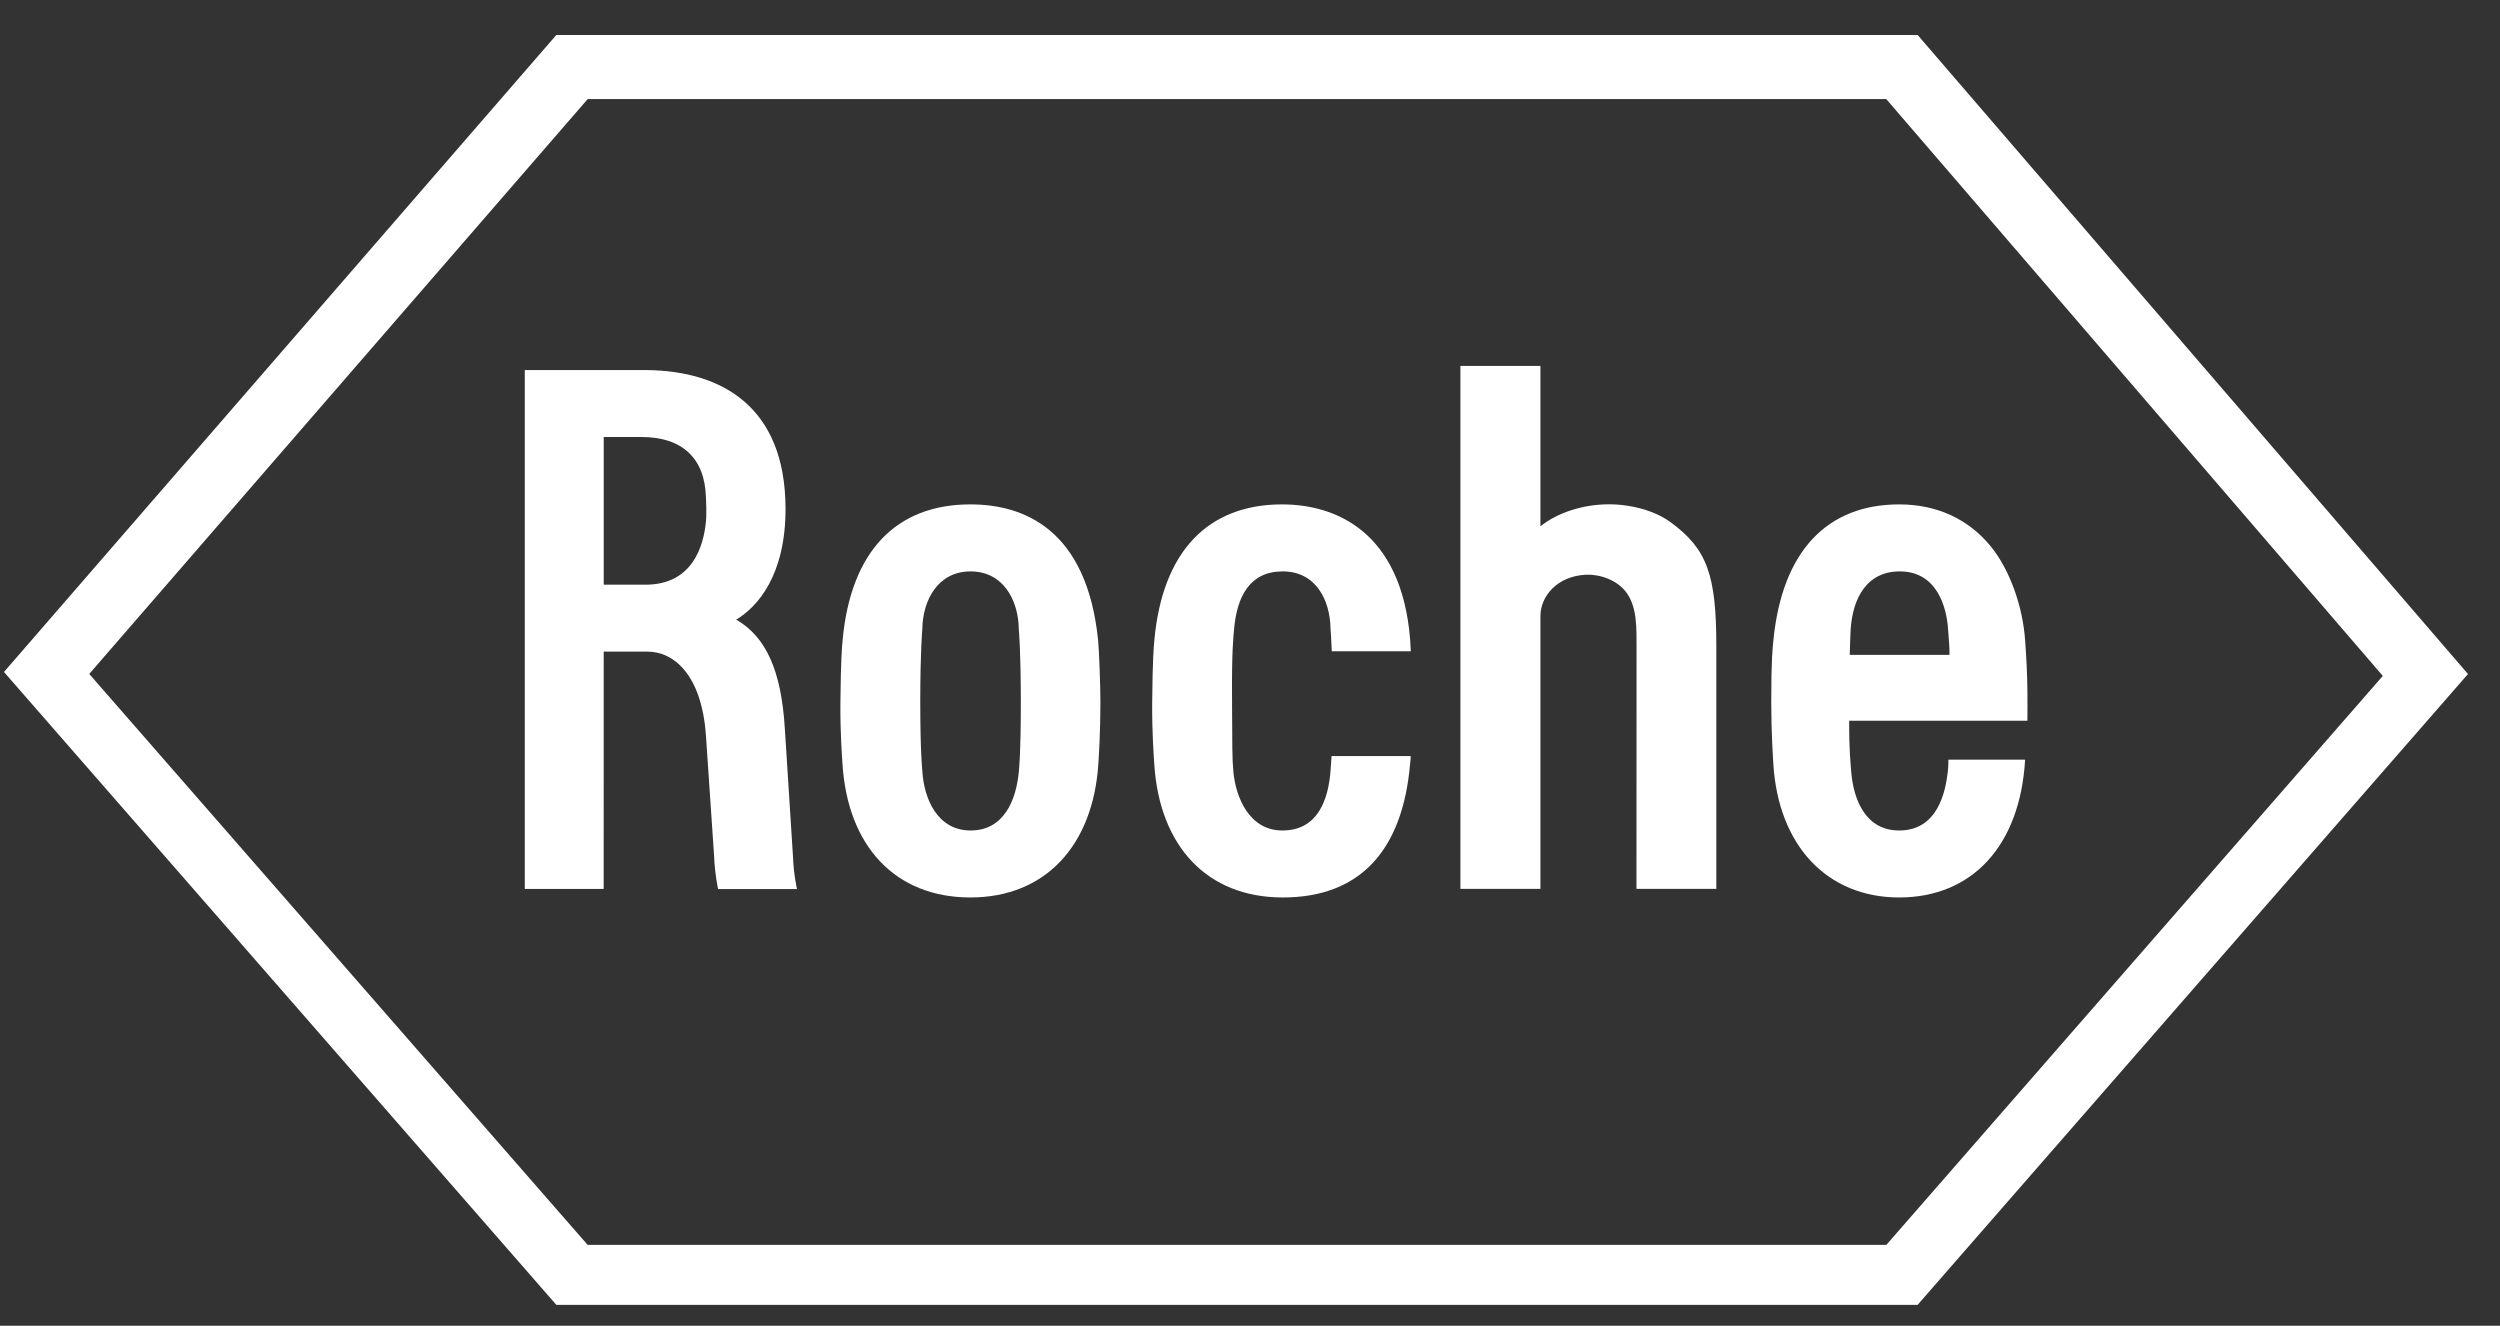
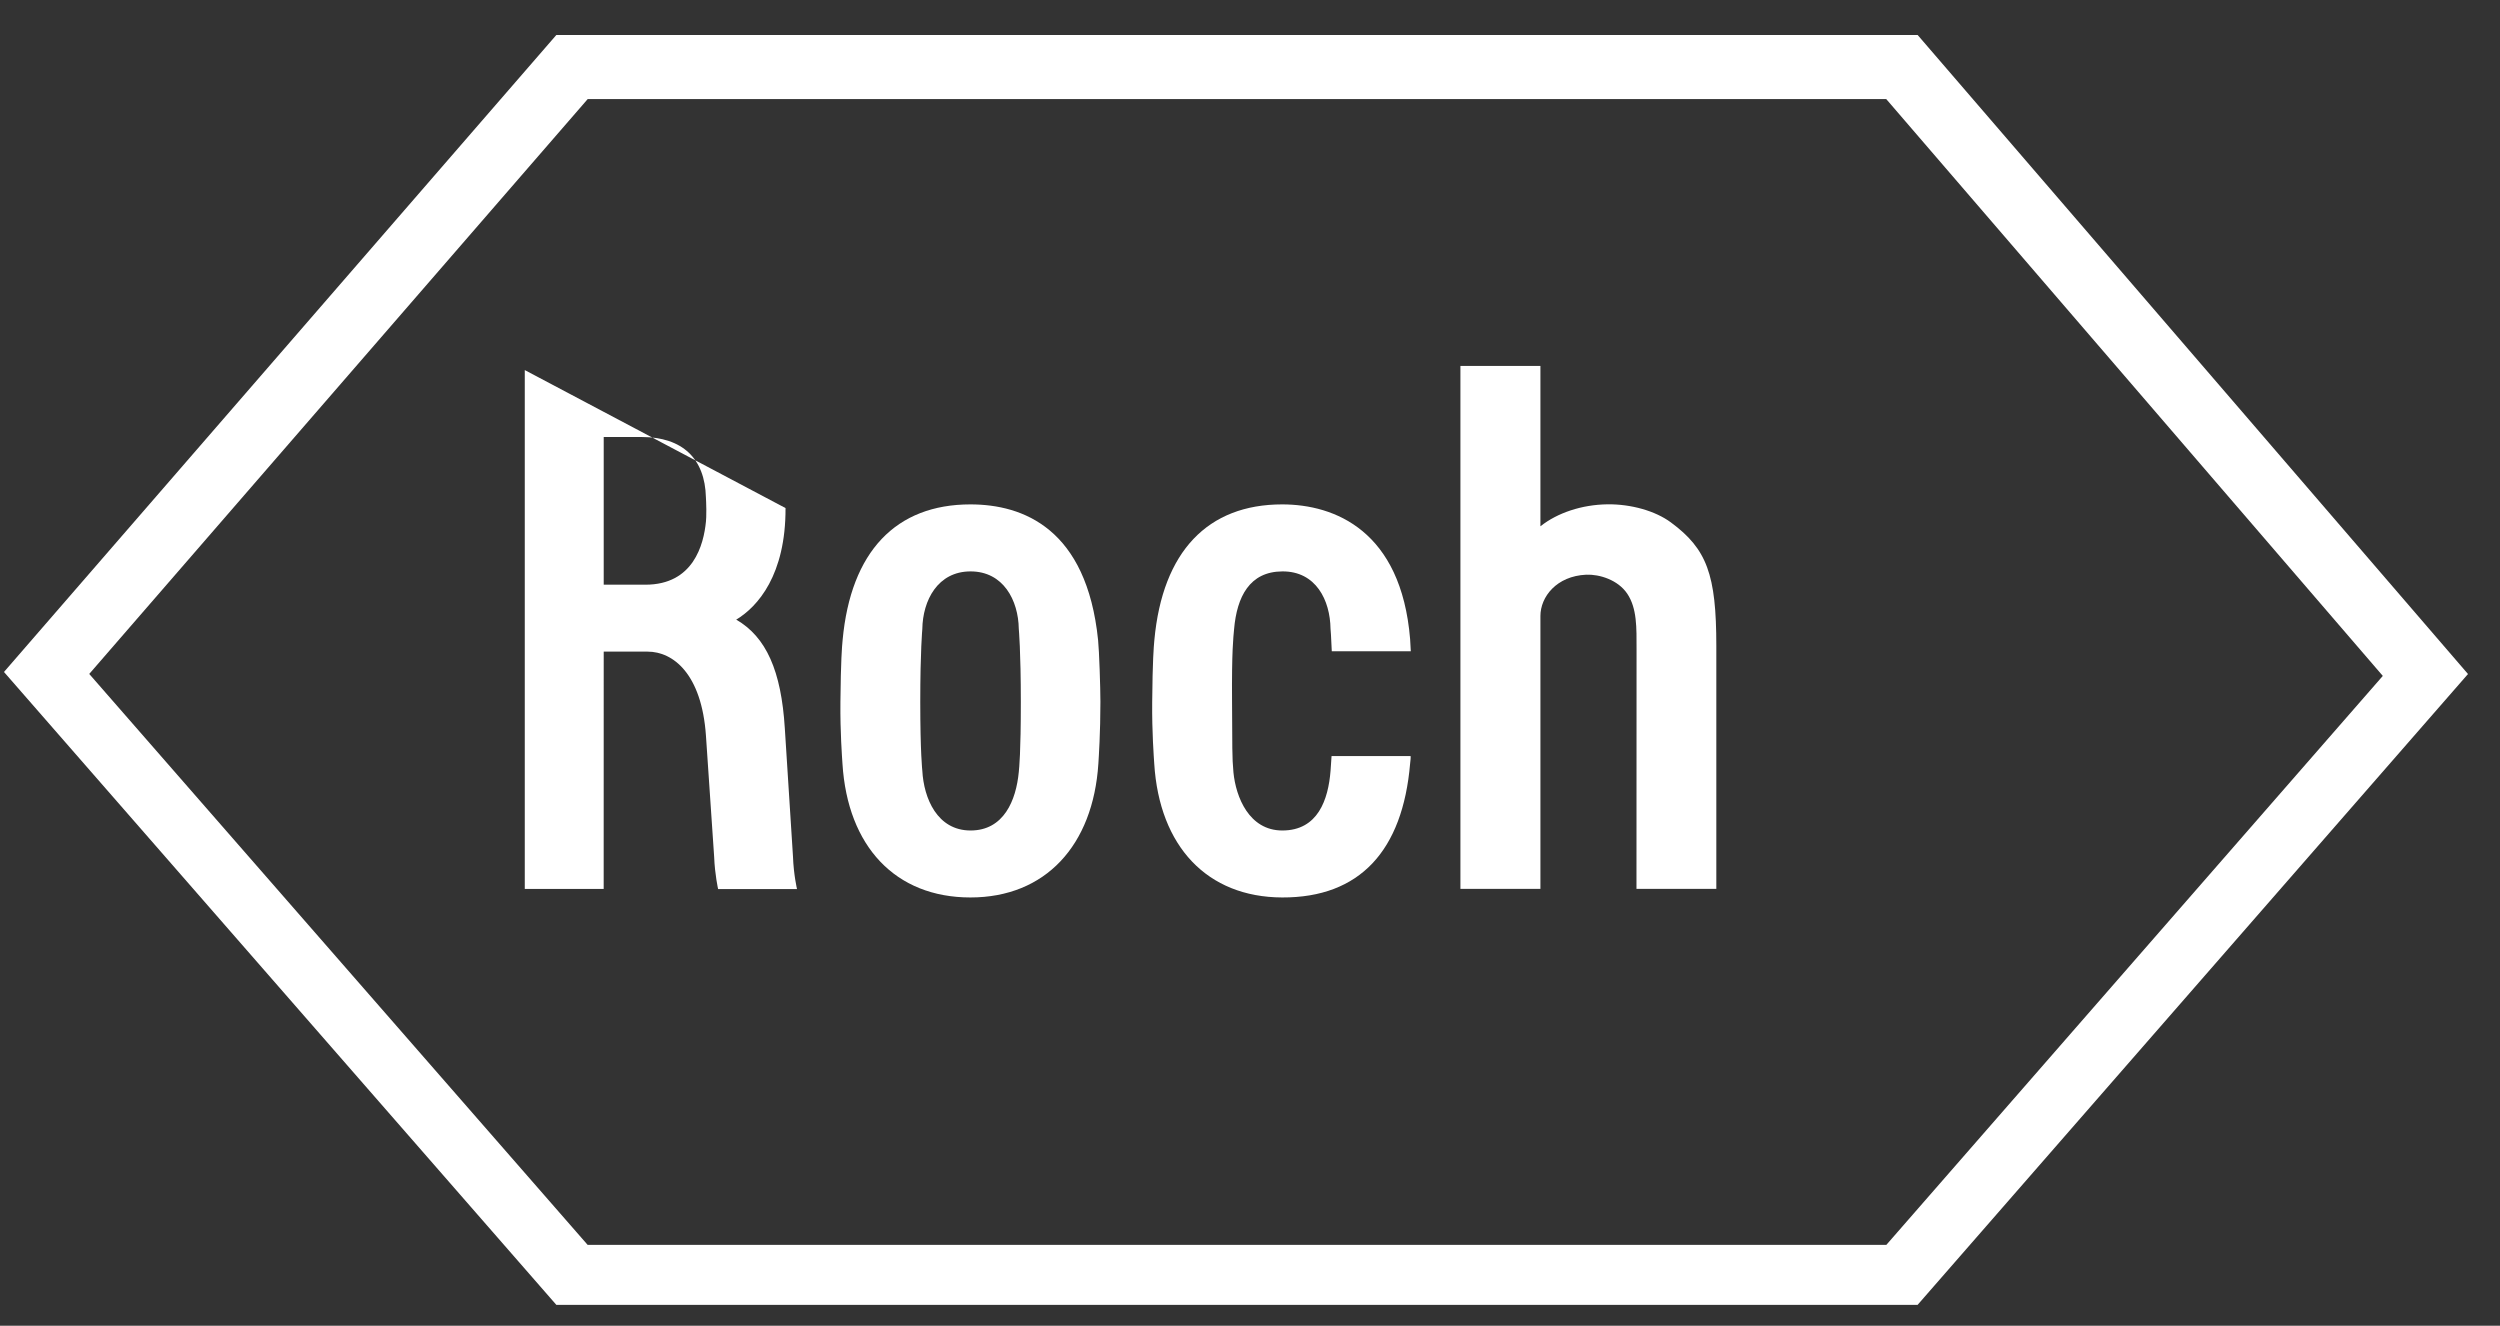
<svg xmlns="http://www.w3.org/2000/svg" width="66" height="35" viewBox="0 0 66 35" fill="none">
  <rect x="0" y="0" width="66" height="35" fill="#333333" stroke="none" />
  <path fill-rule="evenodd" clip-rule="evenodd" d="M44.108 13.789C43.7 13.488 43.059 13.306 42.437 13.314C41.761 13.323 41.115 13.538 40.667 13.894V9.66H38.555V23.466H40.667V16.262C40.667 15.759 41.091 15.207 41.877 15.172C42.226 15.158 42.713 15.308 42.959 15.673C43.22 16.061 43.205 16.574 43.205 17.137L43.203 23.466H45.311V17.056C45.311 15.166 45.064 14.494 44.108 13.789Z" fill="white" />
  <path fill-rule="evenodd" clip-rule="evenodd" d="M28.99 16.902C28.691 13.951 27.005 13.316 25.619 13.316C23.656 13.316 22.46 14.556 22.245 16.898C22.227 17.085 22.198 17.43 22.187 18.532C22.179 19.335 22.231 19.994 22.241 20.161C22.377 22.346 23.64 23.693 25.619 23.693C27.598 23.693 28.858 22.321 28.997 20.16C29.007 20.006 29.051 19.335 29.051 18.532C29.051 18.168 29.019 17.18 28.99 16.902ZM26.95 18.532C26.95 19.883 26.907 20.262 26.896 20.381C26.825 21.13 26.501 21.925 25.623 21.925C24.744 21.925 24.388 21.077 24.349 20.345C24.349 20.34 24.295 19.883 24.295 18.532C24.295 17.178 24.349 16.615 24.349 16.609C24.36 15.847 24.758 15.085 25.623 15.085C26.488 15.085 26.885 15.847 26.896 16.603C26.897 16.615 26.95 17.178 26.95 18.532Z" fill="white" />
-   <path fill-rule="evenodd" clip-rule="evenodd" d="M51.437 20.055C51.437 20.055 51.442 20.208 51.419 20.397C51.36 20.884 51.166 21.925 50.139 21.925C49.263 21.925 48.929 21.134 48.87 20.35C48.857 20.125 48.816 19.875 48.818 19.028H53.523C53.523 19.028 53.531 18.332 53.517 17.914C53.512 17.75 53.504 17.477 53.463 16.901C53.4 16.016 53.065 15.047 52.554 14.422C51.964 13.699 51.129 13.316 50.139 13.316C48.24 13.316 47.051 14.544 46.818 16.9C46.797 17.109 46.761 17.403 46.761 18.532C46.761 19.335 46.807 20.006 46.816 20.161C46.944 22.31 48.224 23.693 50.139 23.693C52.049 23.693 53.33 22.346 53.463 20.055H51.437ZM48.833 17.289C48.849 16.832 48.849 16.735 48.858 16.603C48.917 15.776 49.29 15.091 50.143 15.085C51.155 15.078 51.393 16.062 51.429 16.608C51.448 16.893 51.471 17.085 51.466 17.289H48.833Z" fill="white" />
  <path fill-rule="evenodd" clip-rule="evenodd" d="M50.626 0.924H14.687L0.105 17.74L14.687 34.448H50.625L65.155 17.794L50.626 0.924ZM15.515 2.616H49.797L62.906 17.844L49.8 32.864H15.513L2.356 17.792L15.515 2.616Z" fill="white" />
-   <path fill-rule="evenodd" clip-rule="evenodd" d="M20.935 22.616C20.935 22.617 20.719 19.226 20.719 19.226C20.625 17.708 20.227 16.816 19.436 16.358C20.007 16.017 20.745 15.174 20.738 13.413C20.727 10.733 19.052 9.793 17.078 9.77L13.854 9.77V23.468H15.937L15.938 17.203H17.098C17.767 17.203 18.523 17.785 18.637 19.42L18.854 22.627C18.871 23.082 18.958 23.471 18.958 23.471H21.041C21.041 23.471 20.952 23.094 20.935 22.616ZM15.938 11.537H16.936C18.021 11.537 18.61 12.109 18.636 13.129C18.638 13.204 18.647 13.29 18.647 13.449C18.647 13.634 18.644 13.7 18.637 13.771C18.577 14.377 18.308 15.436 17.039 15.436H15.938V11.537Z" fill="white" />
+   <path fill-rule="evenodd" clip-rule="evenodd" d="M20.935 22.616C20.935 22.617 20.719 19.226 20.719 19.226C20.625 17.708 20.227 16.816 19.436 16.358C20.007 16.017 20.745 15.174 20.738 13.413L13.854 9.77V23.468H15.937L15.938 17.203H17.098C17.767 17.203 18.523 17.785 18.637 19.42L18.854 22.627C18.871 23.082 18.958 23.471 18.958 23.471H21.041C21.041 23.471 20.952 23.094 20.935 22.616ZM15.938 11.537H16.936C18.021 11.537 18.61 12.109 18.636 13.129C18.638 13.204 18.647 13.29 18.647 13.449C18.647 13.634 18.644 13.7 18.637 13.771C18.577 14.377 18.308 15.436 17.039 15.436H15.938V11.537Z" fill="white" />
  <path fill-rule="evenodd" clip-rule="evenodd" d="M35.153 19.961C35.144 20.112 35.134 20.249 35.127 20.345C35.067 21.109 34.795 21.925 33.853 21.925C32.975 21.925 32.627 21.042 32.563 20.392C32.525 19.998 32.534 19.693 32.526 18.532C32.516 17.178 32.56 16.831 32.58 16.609C32.654 15.755 32.988 15.09 33.853 15.085C34.742 15.079 35.116 15.847 35.126 16.603C35.127 16.609 35.144 16.792 35.159 17.193H37.245C37.239 17.055 37.233 16.941 37.227 16.872C36.991 14.01 35.234 13.316 33.85 13.316C31.887 13.316 30.691 14.556 30.475 16.898C30.458 17.085 30.428 17.43 30.418 18.532C30.41 19.335 30.462 19.994 30.472 20.161C30.608 22.346 31.87 23.687 33.85 23.693C35.9 23.7 37.031 22.457 37.227 20.16C37.234 20.076 37.246 20.018 37.24 19.961H35.153Z" fill="white" />
</svg>